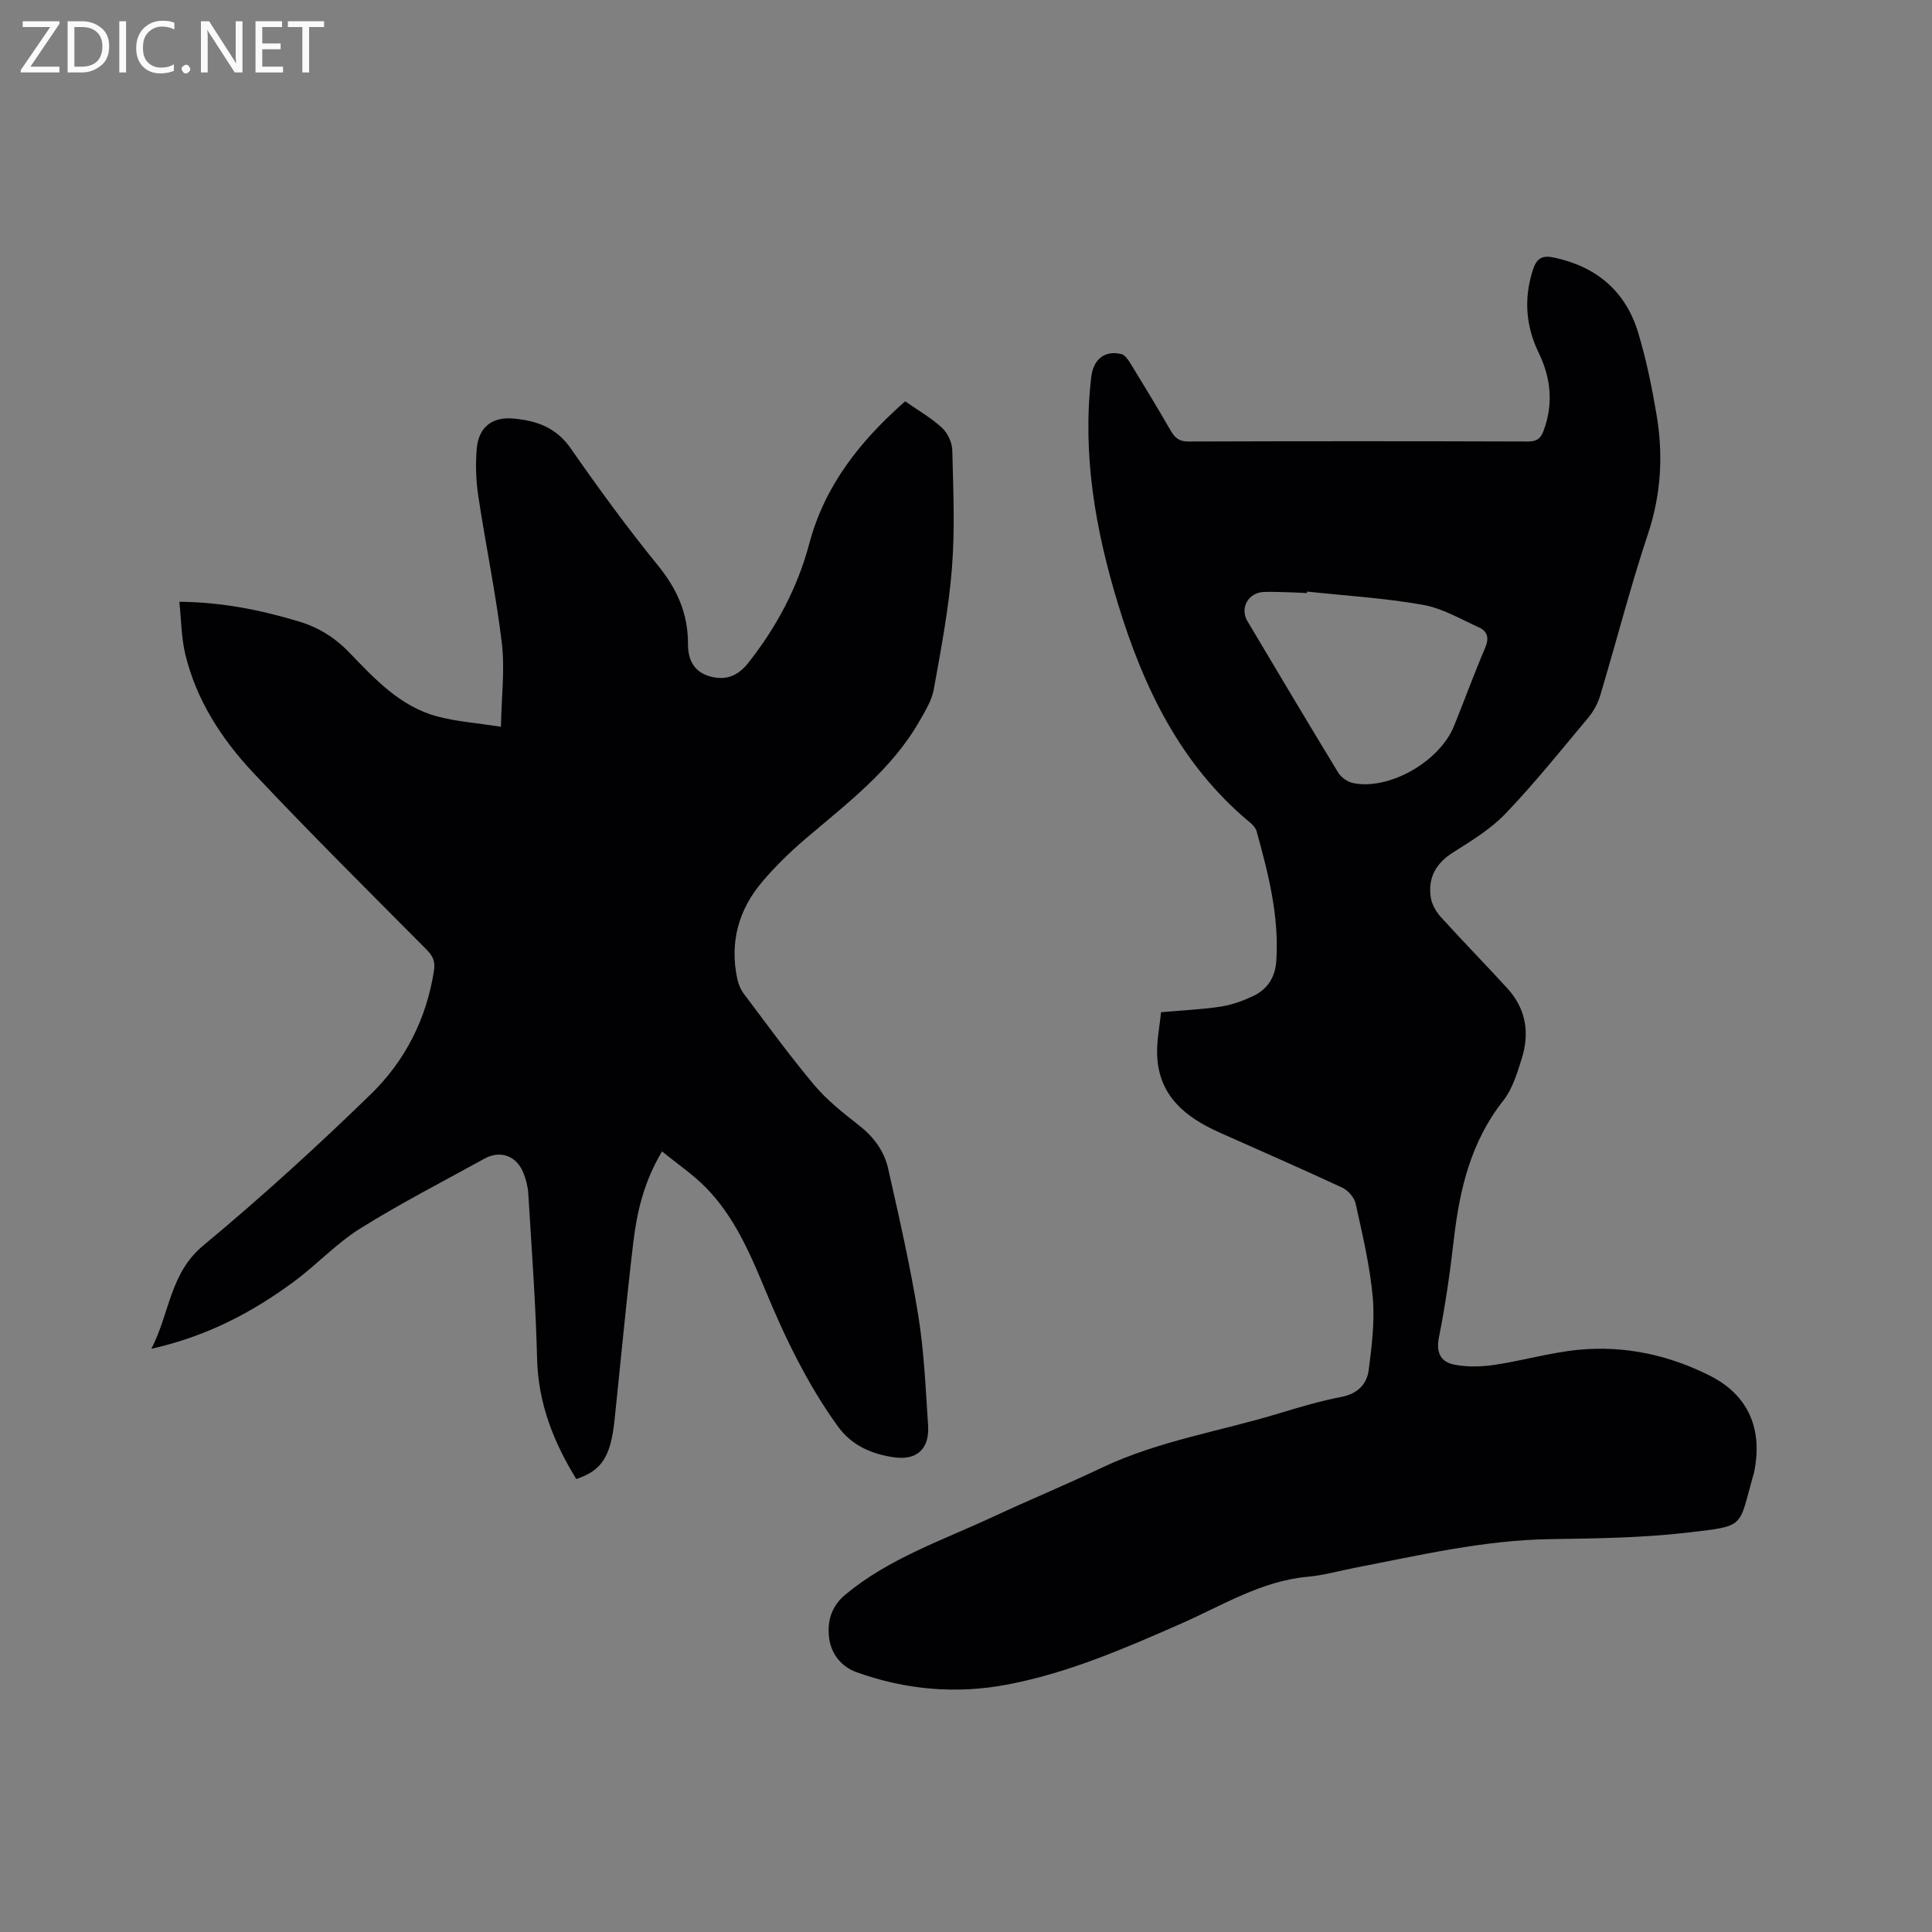
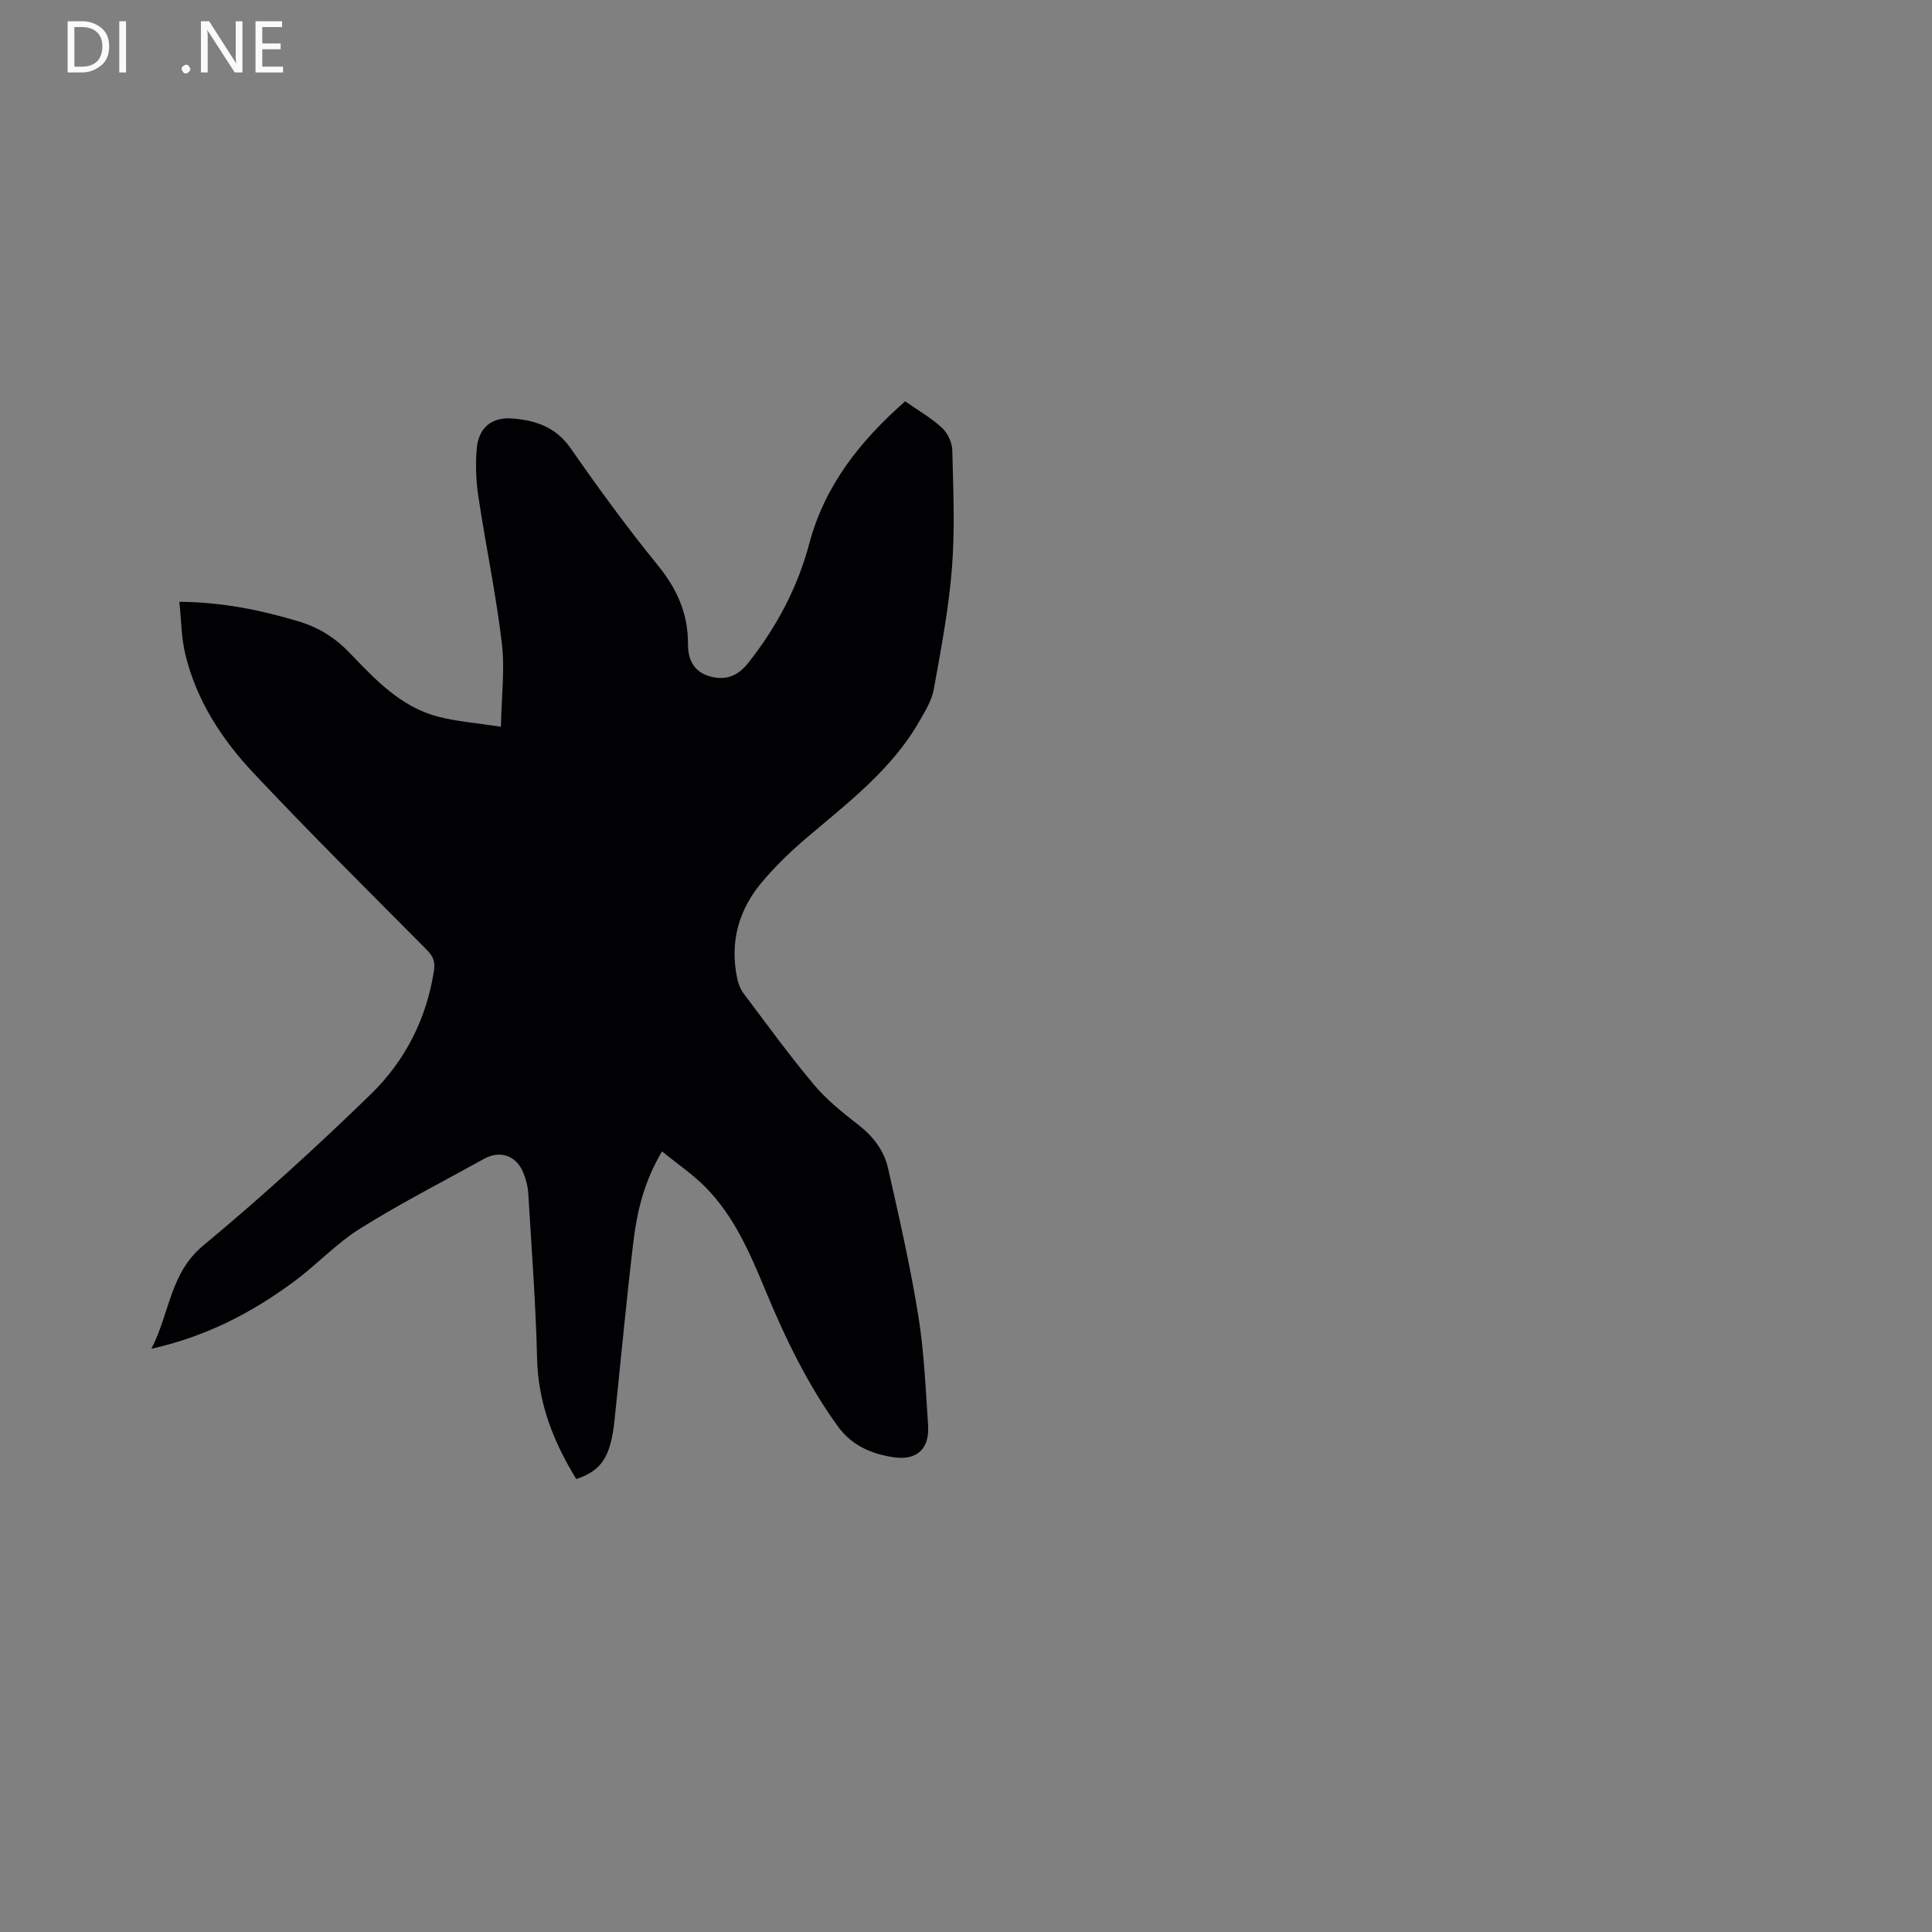
<svg xmlns="http://www.w3.org/2000/svg" enable-background="new 0 0 400 400" viewBox="0 0 400 400">
  <rect x="0" y="0" width="400" height="400" fill="#808080" stroke="none" />
-   <path d="m240.38 209.57c4.64-.41 8.55-.58 12.4-1.17 2.26-.35 4.51-1.17 6.6-2.14 2.99-1.4 4.63-3.86 4.86-7.27.63-9.27-1.64-18.09-4.07-26.88-.18-.65-.74-1.29-1.29-1.75-14.39-11.91-22.08-27.87-27.39-45.26-4.68-15.33-7.43-30.88-5.57-46.99.43-3.71 2.77-5.65 6.27-4.79.74.18 1.4 1.18 1.87 1.94 2.82 4.61 5.63 9.22 8.32 13.9.88 1.53 1.8 2.26 3.7 2.25 23.43-.08 46.87-.08 70.3 0 1.84.01 2.63-.68 3.21-2.25 2.04-5.5 1.53-10.84-.98-16.02-2.72-5.61-3.16-11.29-1.24-17.27.8-2.5 2.02-3.05 4.4-2.54 8.73 1.87 14.76 6.91 17.36 15.44 1.69 5.55 2.86 11.29 3.83 17.02 1.42 8.34.97 16.53-1.76 24.74-3.67 11.04-6.56 22.34-9.9 33.49-.5 1.66-1.41 3.31-2.53 4.64-5.57 6.67-11.03 13.47-17.03 19.75-3.08 3.23-7.08 5.66-10.9 8.08-3.55 2.25-5.22 5.23-4.62 9.28.21 1.42 1.06 2.94 2.04 4.03 4.54 5.03 9.3 9.86 13.86 14.87 3.84 4.22 4.61 9.24 2.93 14.54-.95 3-1.91 6.25-3.81 8.65-6.67 8.45-9.02 18.25-10.22 28.61-.79 6.83-1.75 13.67-3.1 20.4-.66 3.26.44 5.14 3.21 5.67 2.7.52 5.62.44 8.35.03 5.85-.87 11.59-2.57 17.45-3.12 9.47-.89 18.59 1.09 27.08 5.37 8.03 4.05 11.07 11.16 9.1 20.26-.04.21-.13.4-.19.61-2.98 10.61-1.56 10.2-13.09 11.57-9.54 1.13-19.23 1.26-28.86 1.4-13.78.2-27.08 3.35-40.48 5.94-3.22.62-6.42 1.55-9.67 1.84-9.68.87-17.74 5.96-26.32 9.73-11.63 5.11-23.3 10.19-35.87 12.59-10.64 2.03-21.12 1.11-31.29-2.55-3.31-1.19-5.39-3.99-5.72-7.42-.31-3.27.52-6.26 3.45-8.68 9.07-7.52 20.09-11.21 30.52-16.07 7.49-3.48 15.12-6.65 22.58-10.19 11.78-5.6 24.66-7.54 36.98-11.33 4.15-1.27 8.34-2.48 12.59-3.31 3.32-.65 5.26-2.61 5.64-5.58.64-4.99 1.28-10.12.83-15.09-.59-6.51-2.13-12.94-3.54-19.35-.28-1.27-1.57-2.74-2.77-3.3-8.44-3.94-16.99-7.64-25.49-11.45-6.94-3.11-12.45-7.51-12.83-15.83-.14-3 .51-6.05.8-9.04zm30.25-87.09c-.01.1-.02.2-.04.31-1.48-.07-2.96-.15-4.44-.19s-2.97-.09-4.45-.04c-3.24.1-5.06 3.32-3.43 6.05 6.23 10.46 12.44 20.93 18.78 31.33.61 1 1.93 1.94 3.07 2.18 7.42 1.56 17.91-4.4 20.91-11.79 2.19-5.39 4.17-10.87 6.46-16.21.85-2 .5-3.41-1.27-4.21-3.82-1.74-7.61-3.98-11.65-4.69-7.89-1.4-15.95-1.88-23.94-2.74z" fill="#010104" />
  <path d="m187.4 83.09c2.67 1.87 5.38 3.41 7.62 5.47 1.17 1.08 2.1 3.04 2.14 4.63.2 8.14.57 16.32-.07 24.41-.66 8.42-2.26 16.79-3.76 25.12-.41 2.29-1.76 4.47-2.95 6.55-5.81 10.18-15.02 17.06-23.71 24.48-3.13 2.68-6.12 5.59-8.79 8.73-4.95 5.8-6.85 12.57-5.24 20.14.23 1.09.69 2.23 1.35 3.11 4.78 6.35 9.46 12.8 14.56 18.88 2.63 3.13 5.93 5.76 9.18 8.29 3.08 2.39 5.31 5.33 6.14 9 2.28 10.1 4.59 20.2 6.24 30.41 1.22 7.51 1.53 15.18 2.04 22.79.32 4.76-2.21 7.28-6.97 6.63-4.57-.63-8.79-2.4-11.66-6.35-6.32-8.72-10.95-18.35-15.06-28.25-3.18-7.65-6.44-15.29-12.36-21.3-2.63-2.67-5.79-4.8-9.03-7.44-3.75 6.26-5.2 12.52-5.96 18.9-1.45 12.21-2.59 24.45-3.87 36.67-.79 7.6-2.64 10.51-7.93 12.26-4.69-7.64-7.89-15.67-8.11-24.91-.28-11.42-1.14-22.84-1.83-34.25-.09-1.45-.48-2.95-1.04-4.3-1.43-3.5-4.78-4.67-8.04-2.87-8.62 4.76-17.41 9.27-25.75 14.48-4.89 3.06-8.93 7.45-13.6 10.91-8.66 6.41-18.06 11.38-29.6 13.97 3.84-7.45 3.82-15.63 10.73-21.37 11.98-9.94 23.52-20.46 34.68-31.31 7.09-6.89 11.56-15.6 13.1-25.61.3-1.94-.23-3.04-1.55-4.37-12.02-12.11-24.14-24.13-35.83-36.56-6.56-6.98-11.81-15.04-14.1-24.55-.83-3.43-.83-7.05-1.24-10.89 8.83.08 16.74 1.69 24.56 4.02 4.17 1.24 7.54 3.29 10.61 6.47 5.27 5.47 10.57 11.23 18.3 13.27 3.94 1.04 8.07 1.33 13.11 2.12.12-6.26.84-11.88.19-17.33-1.22-10.18-3.34-20.25-4.87-30.41-.49-3.22-.6-6.56-.33-9.8.37-4.44 3.14-6.67 7.55-6.28 4.74.41 8.88 1.82 11.89 6.15 5.75 8.26 11.69 16.42 18.04 24.22 4 4.91 6.3 10.02 6.26 16.38-.02 3.83 1.8 6 4.89 6.73 3.18.75 5.54-.27 7.67-2.98 5.85-7.44 10.17-15.59 12.59-24.73 3.21-11.96 10.49-21.12 19.81-29.33z" fill="#010104" />
  <g fill="#fbfafa">
-     <path d="m12.4 4.8-6.1 9h6v1.2h-8v-.5l6.1-8.9h-5.7v-1.2h7.6v.4z" />
    <path d="m14 15v-10.6h3c1.6 0 2.9.5 4 1.4s1.6 2.2 1.6 3.8-.5 3-1.6 3.9-2.4 1.5-4 1.5zm1.4-9.4v8.2h1.6c1.3 0 2.4-.4 3.1-1.1s1.1-1.8 1.1-3.1-.4-2.3-1.2-3-1.8-1-3.1-1z" />
    <path d="m26.1 4.4v10.6h-1.4v-10.6z" />
-     <path d="m36.1 14.6c-.8.4-1.8.6-2.9.6-1.5 0-2.7-.5-3.6-1.4s-1.4-2.2-1.4-3.8c0-1.7.5-3.1 1.5-4.1s2.3-1.6 3.9-1.6c1 0 1.8.1 2.5.4v1.4c-.8-.4-1.6-.6-2.5-.6-1.2 0-2.1.4-2.9 1.2s-1.1 1.8-1.1 3.2c0 1.3.3 2.3 1 3s1.6 1.1 2.7 1.1c1 0 2-.2 2.7-.7v1.3z" />
    <path d="m37.6 14.3c0-.2.1-.5.3-.6s.4-.3.6-.3c.3 0 .5.1.6.3s.3.4.3.6-.1.4-.3.6-.4.3-.6.3c-.3 0-.5-.1-.6-.3s-.3-.4-.3-.6z" />
    <path d="m50.2 15h-1.6l-5.3-8.2c-.2-.2-.3-.5-.4-.7 0 .2.1.7.1 1.5v7.4h-1.4v-10.6h1.7l5.2 8.1c.2.4.4.6.4.7 0-.3-.1-.8-.1-1.5v-7.3h1.4z" />
    <path d="m58.6 15h-5.7v-10.6h5.5v1.2h-4.1v3.4h3.8v1.2h-3.8v3.6h4.3z" />
-     <path d="m67.1 5.6h-3.1v9.4h-1.4v-9.4h-3v-1.2h7.5z" />
  </g>
</svg>